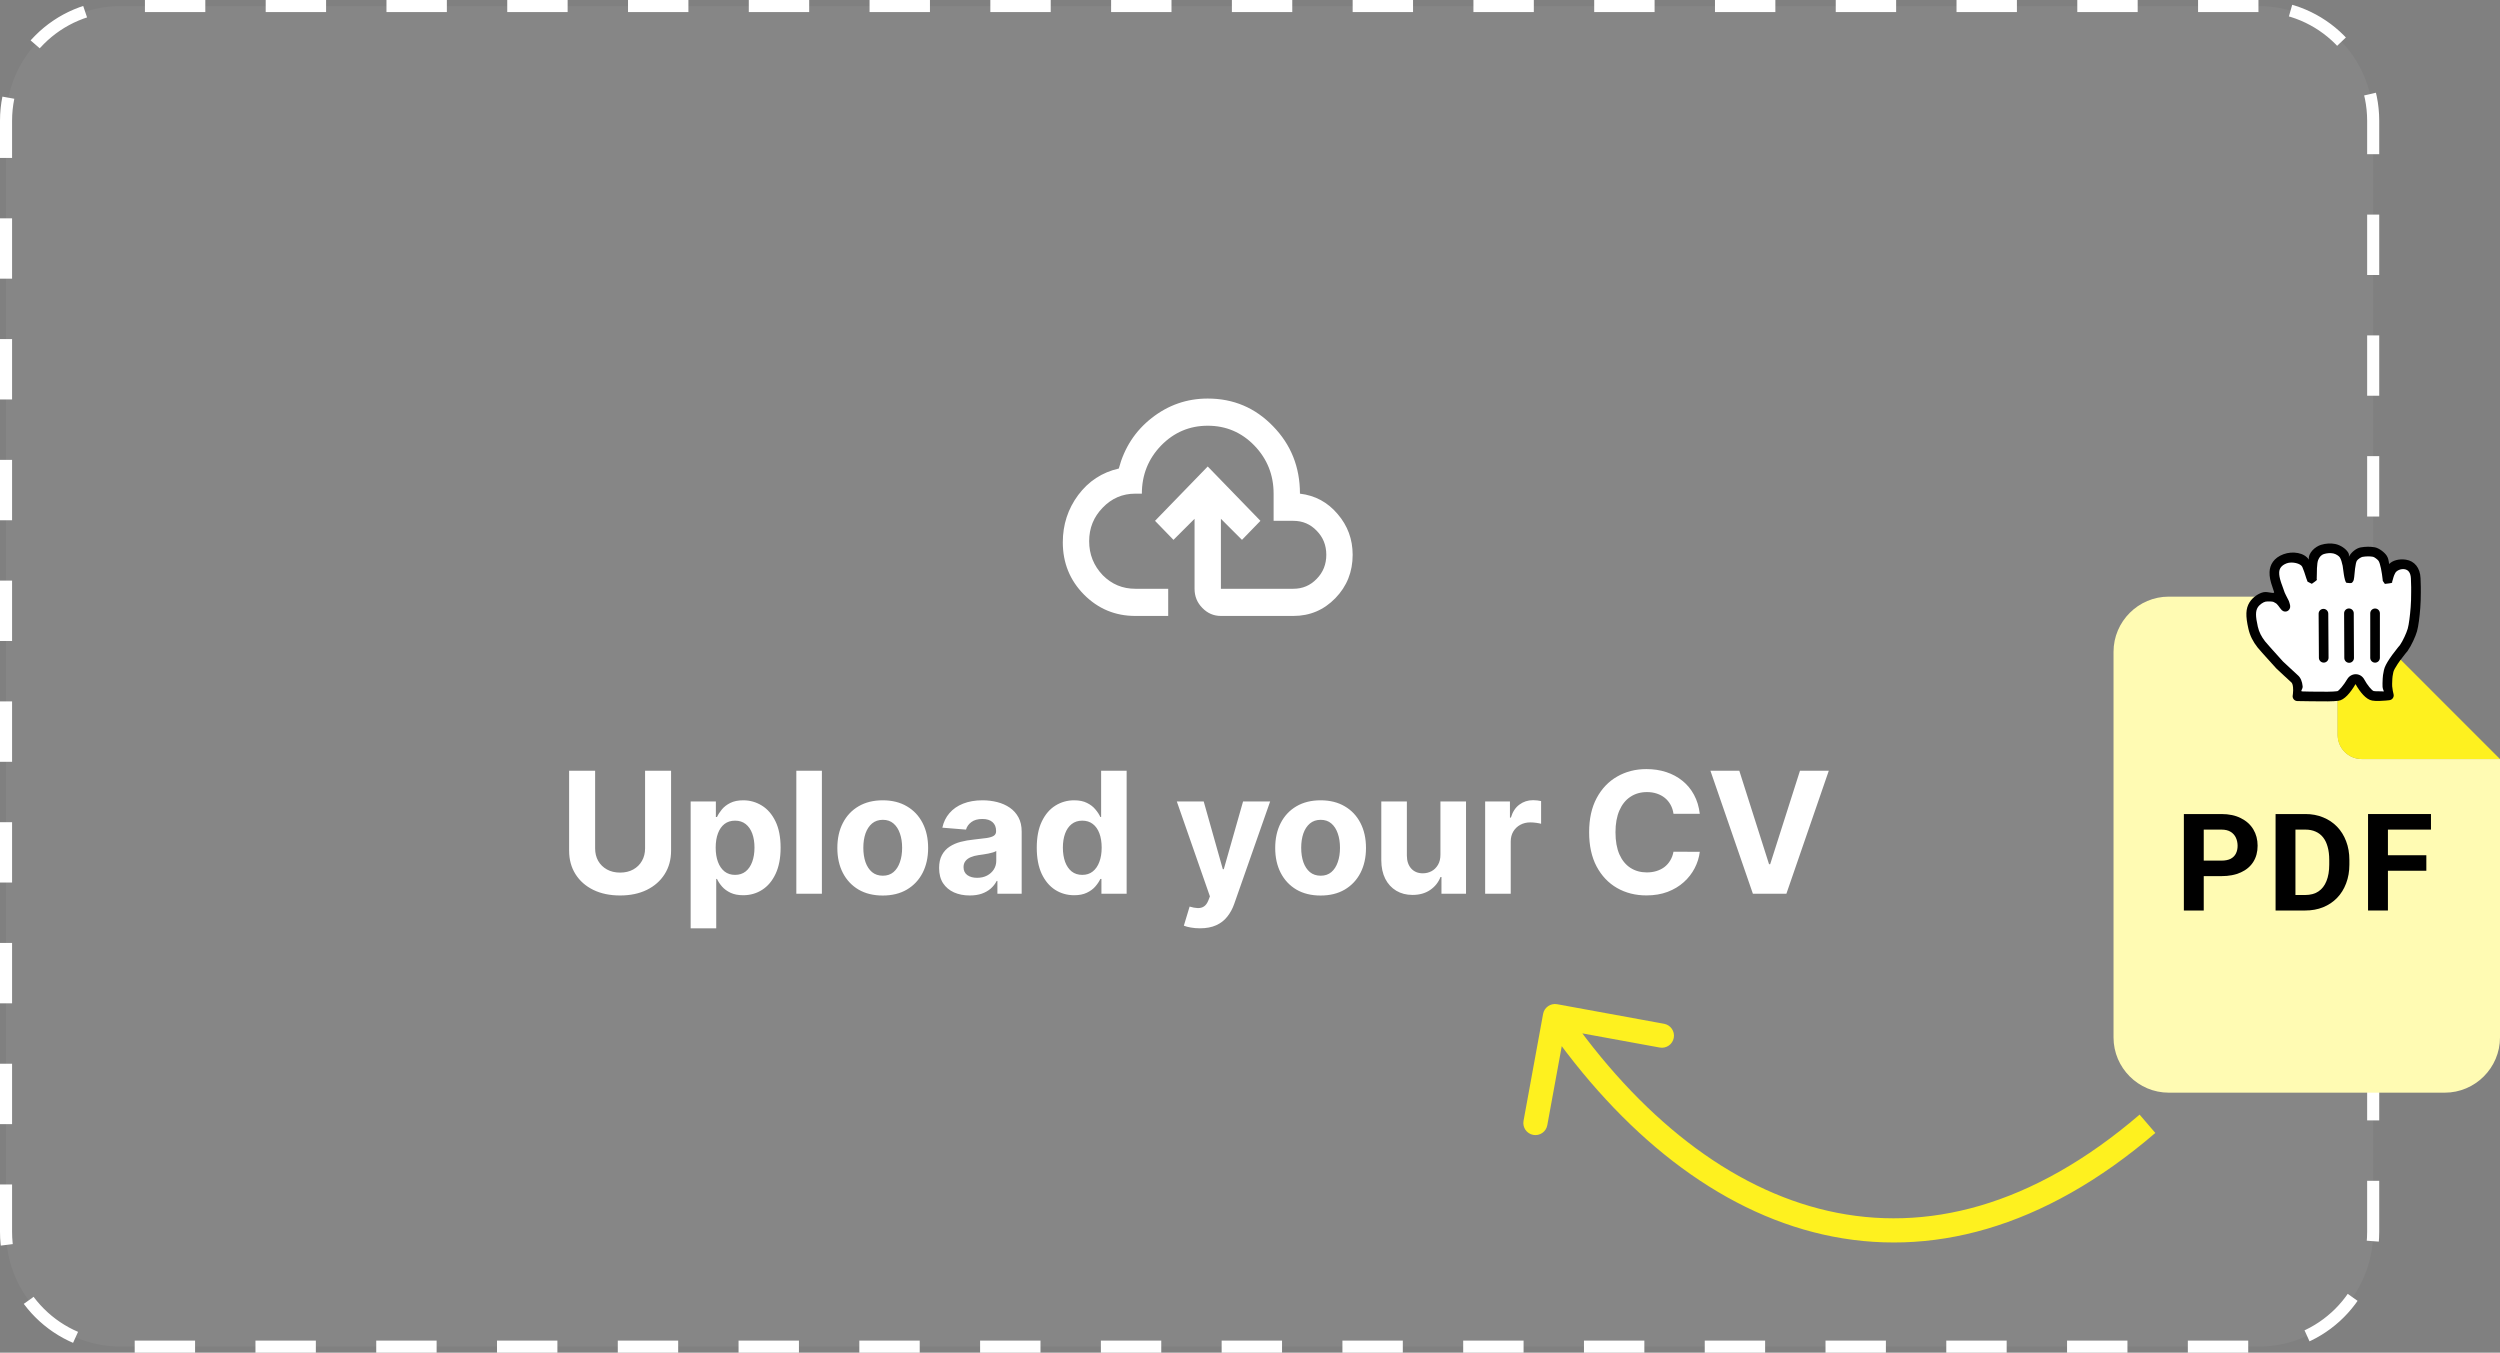
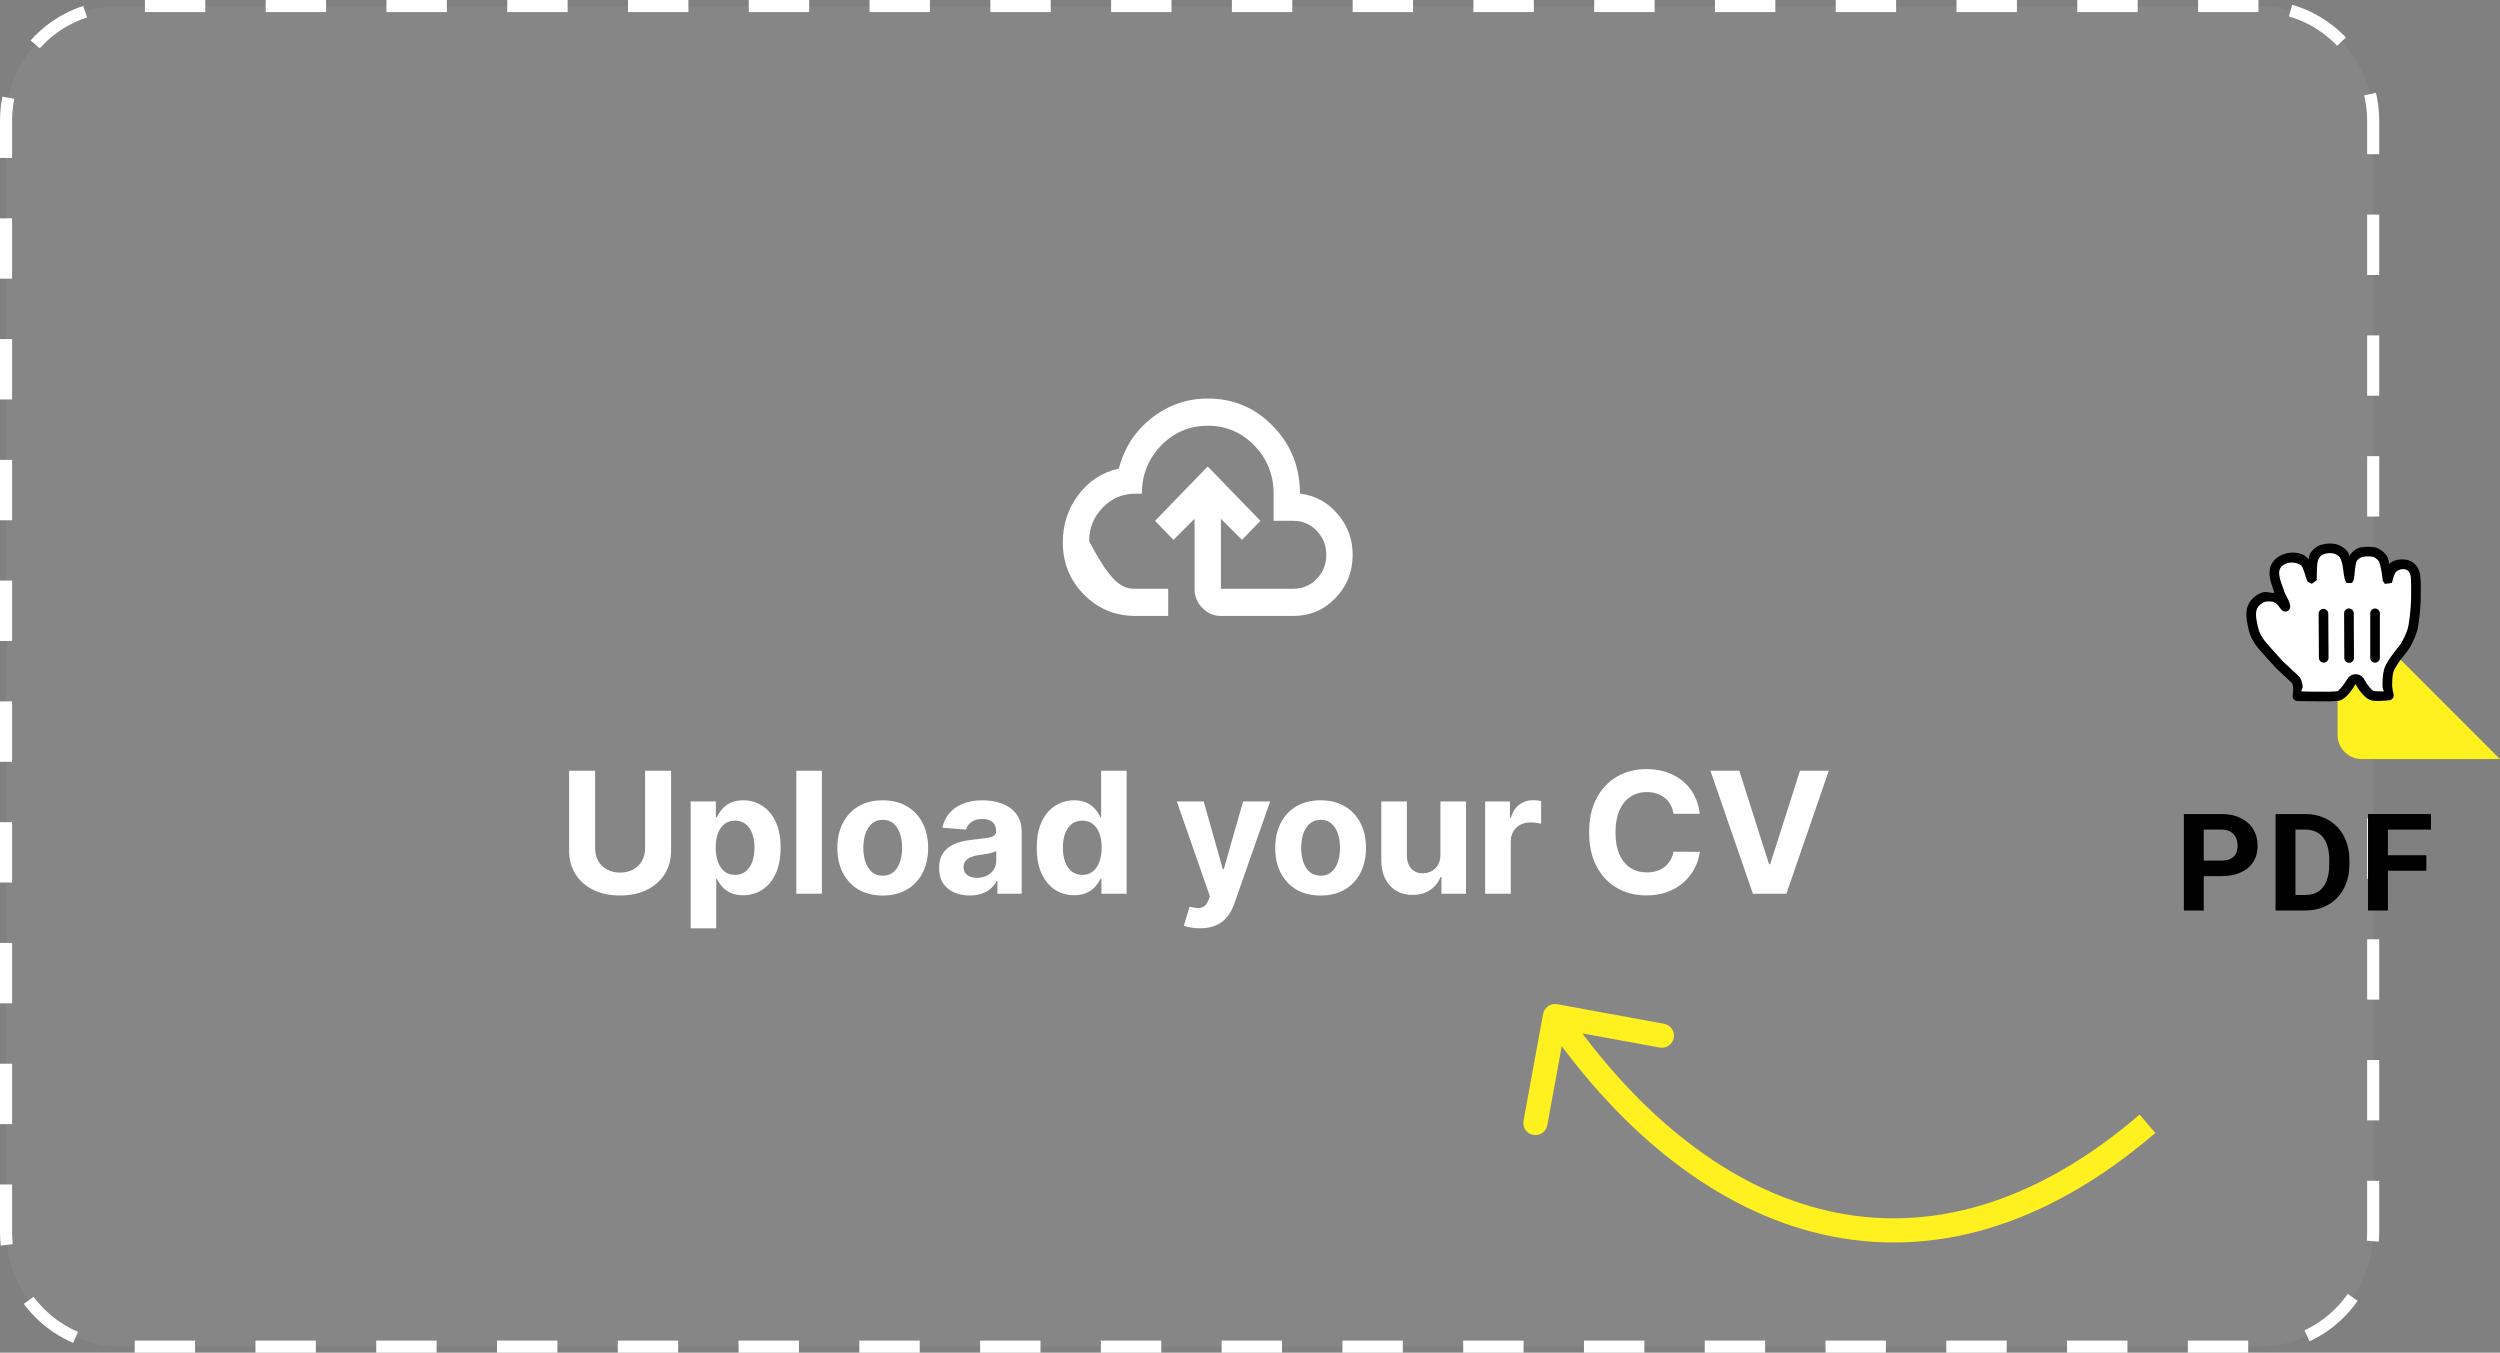
<svg xmlns="http://www.w3.org/2000/svg" width="207" height="112" viewBox="0 0 207 112" fill="none">
  <rect x="0" y="0" width="207" height="112" fill="#808080" stroke="none" />
  <g clip-path="url(#clip0_4553_17082)">
    <path d="M187 0.5H10C4.753 0.5 0.5 4.753 0.5 10V102C0.5 107.247 4.753 111.5 10 111.5H187C192.247 111.5 196.5 107.247 196.5 102V10C196.5 4.753 192.247 0.5 187 0.5Z" fill="white" fill-opacity="0.05" stroke="white" stroke-dasharray="5 5" />
    <path d="M53.412 63.819H55.565V70.431C55.565 71.174 55.387 71.823 55.033 72.38C54.681 72.937 54.189 73.371 53.556 73.683C52.923 73.991 52.186 74.145 51.344 74.145C50.499 74.145 49.76 73.991 49.127 73.683C48.493 73.371 48.001 72.937 47.65 72.38C47.299 71.823 47.123 71.174 47.123 70.431V63.819H49.276V70.247C49.276 70.635 49.36 70.98 49.529 71.281C49.702 71.583 49.944 71.82 50.255 71.992C50.567 72.165 50.93 72.251 51.344 72.251C51.761 72.251 52.124 72.165 52.433 71.992C52.744 71.82 52.984 71.583 53.154 71.281C53.326 70.98 53.412 70.635 53.412 70.247V63.819ZM57.186 76.864V66.364H59.274V67.647H59.369C59.462 67.442 59.596 67.233 59.771 67.021C59.95 66.805 60.182 66.626 60.467 66.484C60.756 66.338 61.114 66.265 61.541 66.265C62.098 66.265 62.612 66.411 63.082 66.702C63.553 66.991 63.929 67.427 64.211 68.01C64.493 68.59 64.634 69.317 64.634 70.192C64.634 71.044 64.496 71.763 64.221 72.35C63.949 72.933 63.578 73.376 63.107 73.677C62.64 73.976 62.116 74.125 61.536 74.125C61.125 74.125 60.776 74.057 60.487 73.921C60.202 73.785 59.969 73.615 59.786 73.409C59.604 73.2 59.465 72.99 59.369 72.778H59.304V76.864H57.186ZM59.259 70.183C59.259 70.637 59.322 71.033 59.448 71.371C59.574 71.709 59.756 71.972 59.995 72.161C60.234 72.347 60.524 72.44 60.865 72.44C61.21 72.44 61.502 72.345 61.74 72.156C61.979 71.964 62.159 71.699 62.282 71.361C62.408 71.019 62.471 70.627 62.471 70.183C62.471 69.742 62.41 69.354 62.287 69.019C62.164 68.684 61.984 68.423 61.745 68.234C61.506 68.045 61.213 67.95 60.865 67.95C60.52 67.95 60.229 68.041 59.99 68.224C59.755 68.406 59.574 68.665 59.448 68.999C59.322 69.334 59.259 69.728 59.259 70.183ZM68.053 63.819V74.001H65.936V63.819H68.053ZM73.09 74.15C72.318 74.15 71.65 73.986 71.087 73.658C70.527 73.326 70.094 72.865 69.789 72.276C69.484 71.682 69.332 70.995 69.332 70.212C69.332 69.424 69.484 68.734 69.789 68.144C70.094 67.551 70.527 67.09 71.087 66.762C71.65 66.431 72.318 66.265 73.09 66.265C73.862 66.265 74.529 66.431 75.089 66.762C75.652 67.09 76.086 67.551 76.391 68.144C76.696 68.734 76.849 69.424 76.849 70.212C76.849 70.995 76.696 71.682 76.391 72.276C76.086 72.865 75.652 73.326 75.089 73.658C74.529 73.986 73.862 74.15 73.09 74.15ZM73.1 72.509C73.452 72.509 73.745 72.41 73.98 72.211C74.216 72.009 74.393 71.734 74.512 71.386C74.635 71.038 74.696 70.642 74.696 70.197C74.696 69.753 74.635 69.357 74.512 69.009C74.393 68.661 74.216 68.386 73.98 68.184C73.745 67.982 73.452 67.881 73.1 67.881C72.746 67.881 72.447 67.982 72.205 68.184C71.967 68.386 71.786 68.661 71.663 69.009C71.544 69.357 71.484 69.753 71.484 70.197C71.484 70.642 71.544 71.038 71.663 71.386C71.786 71.734 71.967 72.009 72.205 72.211C72.447 72.41 72.746 72.509 73.1 72.509ZM80.293 74.145C79.806 74.145 79.372 74.06 78.991 73.891C78.61 73.719 78.308 73.465 78.086 73.131C77.867 72.793 77.758 72.372 77.758 71.868C77.758 71.444 77.836 71.087 77.992 70.799C78.147 70.511 78.36 70.279 78.628 70.103C78.897 69.927 79.201 69.795 79.543 69.705C79.887 69.616 80.249 69.553 80.626 69.516C81.071 69.47 81.429 69.427 81.7 69.387C81.972 69.344 82.169 69.281 82.292 69.198C82.415 69.115 82.476 68.993 82.476 68.83V68.8C82.476 68.486 82.376 68.242 82.178 68.07C81.982 67.897 81.704 67.811 81.342 67.811C80.961 67.811 80.658 67.896 80.433 68.065C80.207 68.23 80.058 68.439 79.985 68.691L78.026 68.532C78.126 68.068 78.321 67.667 78.613 67.329C78.905 66.987 79.281 66.726 79.742 66.543C80.206 66.358 80.743 66.265 81.352 66.265C81.777 66.265 82.183 66.315 82.57 66.414C82.962 66.513 83.308 66.668 83.61 66.876C83.915 67.085 84.155 67.354 84.331 67.682C84.506 68.007 84.594 68.396 84.594 68.85V74.001H82.585V72.942H82.526C82.403 73.18 82.239 73.391 82.034 73.573C81.828 73.752 81.581 73.893 81.293 73.996C81.004 74.095 80.671 74.145 80.293 74.145ZM80.9 72.683C81.212 72.683 81.487 72.622 81.725 72.499C81.964 72.373 82.151 72.204 82.287 71.992C82.423 71.78 82.491 71.54 82.491 71.271V70.461C82.425 70.504 82.334 70.544 82.218 70.58C82.105 70.613 81.977 70.645 81.835 70.675C81.692 70.701 81.55 70.726 81.407 70.749C81.265 70.769 81.135 70.787 81.019 70.804C80.771 70.84 80.554 70.898 80.368 70.978C80.182 71.058 80.038 71.165 79.936 71.301C79.833 71.434 79.781 71.599 79.781 71.798C79.781 72.087 79.886 72.307 80.095 72.46C80.307 72.609 80.575 72.683 80.9 72.683ZM88.941 74.125C88.361 74.125 87.836 73.976 87.365 73.677C86.898 73.376 86.526 72.933 86.251 72.35C85.98 71.763 85.844 71.044 85.844 70.192C85.844 69.317 85.985 68.59 86.266 68.01C86.548 67.427 86.922 66.991 87.39 66.702C87.86 66.411 88.376 66.265 88.936 66.265C89.364 66.265 89.72 66.338 90.005 66.484C90.293 66.626 90.525 66.805 90.701 67.021C90.88 67.233 91.016 67.442 91.109 67.647H91.173V63.819H93.286V74.001H91.198V72.778H91.109C91.009 72.99 90.868 73.2 90.686 73.409C90.507 73.615 90.273 73.785 89.985 73.921C89.7 74.057 89.352 74.125 88.941 74.125ZM89.612 72.44C89.954 72.44 90.242 72.347 90.477 72.161C90.716 71.972 90.898 71.709 91.024 71.371C91.153 71.033 91.218 70.637 91.218 70.183C91.218 69.728 91.155 69.334 91.029 68.999C90.903 68.665 90.721 68.406 90.482 68.224C90.243 68.041 89.954 67.95 89.612 67.95C89.264 67.95 88.971 68.045 88.732 68.234C88.493 68.423 88.313 68.684 88.19 69.019C88.068 69.354 88.006 69.742 88.006 70.183C88.006 70.627 88.068 71.019 88.19 71.361C88.316 71.699 88.497 71.964 88.732 72.156C88.971 72.345 89.264 72.44 89.612 72.44ZM99.355 76.864C99.087 76.864 98.835 76.843 98.6 76.8C98.367 76.76 98.175 76.709 98.023 76.646L98.5 75.065C98.749 75.141 98.972 75.182 99.171 75.189C99.373 75.195 99.547 75.149 99.693 75.05C99.842 74.95 99.963 74.781 100.057 74.543L100.181 74.219L97.441 66.364H99.668L101.25 71.972H101.329L102.925 66.364H105.167L102.199 74.826C102.057 75.237 101.863 75.595 101.618 75.9C101.376 76.208 101.069 76.445 100.698 76.611C100.327 76.78 99.879 76.864 99.355 76.864ZM109.345 74.15C108.573 74.15 107.905 73.986 107.342 73.658C106.782 73.326 106.349 72.865 106.044 72.276C105.739 71.682 105.587 70.995 105.587 70.212C105.587 69.424 105.739 68.734 106.044 68.144C106.349 67.551 106.782 67.09 107.342 66.762C107.905 66.431 108.573 66.265 109.345 66.265C110.118 66.265 110.784 66.431 111.344 66.762C111.907 67.09 112.342 67.551 112.646 68.144C112.951 68.734 113.104 69.424 113.104 70.212C113.104 70.995 112.951 71.682 112.646 72.276C112.342 72.865 111.907 73.326 111.344 73.658C110.784 73.986 110.118 74.15 109.345 74.15ZM109.355 72.509C109.707 72.509 110 72.41 110.235 72.211C110.471 72.009 110.648 71.734 110.767 71.386C110.89 71.038 110.951 70.642 110.951 70.197C110.951 69.753 110.89 69.357 110.767 69.009C110.648 68.661 110.471 68.386 110.235 68.184C110 67.982 109.707 67.881 109.355 67.881C109.001 67.881 108.702 67.982 108.46 68.184C108.222 68.386 108.041 68.661 107.918 69.009C107.799 69.357 107.739 69.753 107.739 70.197C107.739 70.642 107.799 71.038 107.918 71.386C108.041 71.734 108.222 72.009 108.46 72.211C108.702 72.41 109.001 72.509 109.355 72.509ZM119.268 70.749V66.364H121.386V74.001H119.353V72.614H119.273C119.101 73.061 118.814 73.421 118.413 73.692C118.015 73.964 117.53 74.1 116.956 74.1C116.446 74.1 115.997 73.984 115.609 73.752C115.221 73.52 114.918 73.19 114.699 72.763C114.484 72.335 114.374 71.823 114.371 71.227V66.364H116.489V70.849C116.492 71.299 116.613 71.656 116.852 71.918C117.09 72.179 117.41 72.31 117.811 72.31C118.067 72.31 118.305 72.252 118.527 72.136C118.749 72.017 118.928 71.841 119.064 71.609C119.203 71.377 119.271 71.091 119.268 70.749ZM122.97 74.001V66.364H125.023V67.697H125.103C125.242 67.223 125.476 66.865 125.804 66.623C126.132 66.378 126.51 66.255 126.937 66.255C127.043 66.255 127.158 66.262 127.28 66.275C127.403 66.288 127.511 66.306 127.603 66.329V68.209C127.504 68.179 127.367 68.153 127.191 68.129C127.015 68.106 126.854 68.094 126.709 68.094C126.397 68.094 126.119 68.162 125.873 68.298C125.631 68.431 125.439 68.617 125.297 68.855C125.157 69.094 125.088 69.369 125.088 69.68V74.001H122.97ZM140.742 67.383H138.565C138.525 67.102 138.444 66.852 138.321 66.633C138.198 66.411 138.041 66.222 137.849 66.066C137.656 65.91 137.434 65.791 137.182 65.708C136.934 65.625 136.664 65.584 136.372 65.584C135.845 65.584 135.386 65.715 134.995 65.977C134.604 66.235 134.301 66.613 134.085 67.11C133.87 67.604 133.762 68.204 133.762 68.91C133.762 69.636 133.87 70.246 134.085 70.739C134.304 71.233 134.609 71.606 135 71.858C135.391 72.11 135.843 72.236 136.357 72.236C136.646 72.236 136.912 72.198 137.158 72.121C137.406 72.045 137.627 71.934 137.819 71.788C138.011 71.639 138.17 71.459 138.296 71.246C138.425 71.034 138.515 70.792 138.565 70.521L140.742 70.531C140.686 70.998 140.545 71.449 140.32 71.883C140.098 72.314 139.798 72.7 139.42 73.041C139.045 73.379 138.598 73.648 138.077 73.847C137.56 74.042 136.975 74.14 136.322 74.14C135.414 74.14 134.602 73.934 133.886 73.523C133.174 73.112 132.61 72.517 132.196 71.739C131.785 70.96 131.58 70.017 131.58 68.91C131.58 67.799 131.788 66.855 132.206 66.076C132.624 65.297 133.19 64.704 133.906 64.296C134.622 63.885 135.428 63.68 136.322 63.68C136.912 63.68 137.459 63.763 137.963 63.928C138.47 64.094 138.919 64.336 139.31 64.654C139.701 64.969 140.02 65.355 140.265 65.812C140.513 66.27 140.673 66.794 140.742 67.383ZM144.015 63.819L146.476 71.555H146.571L149.037 63.819H151.423L147.913 74.001H145.139L141.624 63.819H144.015Z" fill="white" />
-     <path d="M175 53.974C175 51.459 177.057 49.402 179.571 49.402H193.56V60.849C193.56 61.954 194.456 62.849 195.56 62.849H207V85.902C207 88.416 204.943 90.473 202.429 90.473H179.571C177.057 90.473 175 88.416 175 85.902V53.974Z" fill="#FFFBB3" />
    <path d="M195.551 62.851H207L193.551 49.402V60.851C193.551 61.956 194.446 62.851 195.551 62.851Z" fill="#FEF11F" />
    <path d="M183.935 72.543H181.899V71.259H183.935C184.249 71.259 184.505 71.208 184.703 71.105C184.9 70.999 185.045 70.853 185.136 70.666C185.228 70.48 185.273 70.269 185.273 70.035C185.273 69.798 185.228 69.576 185.136 69.372C185.045 69.167 184.9 69.002 184.703 68.878C184.505 68.754 184.249 68.691 183.935 68.691H182.47V75.39H180.824V67.402H183.935C184.56 67.402 185.096 67.516 185.542 67.742C185.992 67.966 186.336 68.275 186.573 68.669C186.811 69.064 186.93 69.516 186.93 70.025C186.93 70.54 186.811 70.986 186.573 71.363C186.336 71.74 185.992 72.031 185.542 72.235C185.096 72.44 184.56 72.543 183.935 72.543Z" fill="black" />
    <path d="M190.87 75.39H189.131L189.142 74.106H190.87C191.301 74.106 191.665 74.009 191.961 73.815C192.258 73.618 192.481 73.331 192.631 72.954C192.784 72.577 192.861 72.122 192.861 71.588V71.198C192.861 70.789 192.817 70.429 192.729 70.118C192.645 69.807 192.519 69.545 192.351 69.333C192.183 69.121 191.976 68.962 191.731 68.856C191.486 68.746 191.204 68.691 190.886 68.691H189.098V67.402H190.886C191.42 67.402 191.908 67.494 192.351 67.677C192.797 67.856 193.183 68.114 193.508 68.45C193.834 68.787 194.084 69.189 194.26 69.657C194.439 70.121 194.529 70.639 194.529 71.209V71.588C194.529 72.155 194.439 72.672 194.26 73.14C194.084 73.609 193.834 74.011 193.508 74.347C193.187 74.68 192.801 74.938 192.351 75.121C191.905 75.3 191.411 75.39 190.87 75.39ZM190.063 67.402V75.39H188.418V67.402H190.063Z" fill="black" />
    <path d="M197.72 67.402V75.39H196.074V67.402H197.72ZM200.901 70.814V72.098H197.27V70.814H200.901ZM201.285 67.402V68.691H197.27V67.402H201.285Z" fill="black" />
    <path fill-rule="evenodd" clip-rule="evenodd" d="M189.066 45.892C188.274 46.187 187.941 46.759 187.919 47.363C187.905 47.761 187.99 48.137 188.165 48.627C188.138 48.55 188.268 48.939 188.294 49.025C188.348 49.206 187.776 48.963 187.427 49.033C187.04 49.109 186.524 49.442 186.255 49.883C185.94 50.4 185.924 50.995 186.168 52.065C186.301 52.648 186.557 53.139 186.925 53.606C187.088 53.813 187.534 54.295 187.567 54.338L188.472 55.34C188.632 55.485 188.746 55.592 189.085 55.914C189.42 56.232 189.58 56.38 189.728 56.506C189.79 56.558 189.843 56.697 189.863 56.904C189.881 57.074 189.875 57.264 189.854 57.446C189.847 57.51 189.84 57.555 189.836 57.577C189.791 57.821 189.977 58.046 190.225 58.048C190.455 58.05 190.635 58.053 191.101 58.061C191.202 58.063 191.202 58.063 191.303 58.065C192.548 58.086 193.171 58.081 193.624 58.024C194.108 57.963 194.611 57.373 195.038 56.643C195.403 57.294 195.91 57.928 196.422 58.009C196.583 58.035 196.779 58.044 197.007 58.039C197.178 58.035 197.359 58.024 197.542 58.007C197.678 57.995 197.786 57.983 197.851 57.975C198.092 57.943 198.249 57.707 198.185 57.473C198.171 57.422 198.149 57.329 198.126 57.212C198.1 57.076 198.081 56.944 198.072 56.822C198.067 56.746 198.066 56.678 198.069 56.618C198.076 56.514 198.078 56.455 198.081 56.319C198.082 56.271 198.082 56.271 198.084 56.228C198.089 56.083 198.108 55.946 198.17 55.648C198.197 55.52 198.327 55.273 198.533 54.967C198.593 54.876 198.66 54.781 198.731 54.684C198.867 54.497 199.013 54.309 199.159 54.129C199.246 54.021 199.314 53.941 199.351 53.897C199.667 53.445 200.004 52.705 200.128 52.272C200.247 51.855 200.344 51.073 200.399 50.336C200.431 49.91 200.443 49.565 200.443 49.025C200.443 48.921 200.443 48.921 200.443 48.837C200.443 48.719 200.443 48.719 200.443 48.616C200.442 48.449 200.437 48.283 200.421 47.876C200.388 47.01 199.913 46.449 199.212 46.341C198.617 46.249 198.085 46.428 197.851 46.678C197.77 46.764 197.855 46.382 197.621 46.014C197.446 45.739 196.989 45.386 196.64 45.318C196.282 45.248 195.856 45.256 195.466 45.325C195.124 45.386 194.735 45.684 194.537 46.014C194.405 46.234 194.578 46.008 194.437 45.765C194.243 45.43 193.79 45.131 193.357 45.042C192.988 44.966 192.566 44.995 192.185 45.11C191.724 45.248 191.101 45.765 191.174 46.341C190.808 45.765 189.842 45.604 189.066 45.892Z" fill="black" />
    <path fill-rule="evenodd" clip-rule="evenodd" d="M193.197 45.825C193.417 45.87 193.673 46.039 193.747 46.166C193.836 46.32 193.913 46.554 193.971 46.844C194.002 46.999 194.101 48.136 194.284 48.254C194.724 48.303 194.724 48.303 194.845 48.123C194.883 48.044 194.883 48.044 194.89 48.013C194.905 47.949 194.916 47.878 194.928 47.781L194.937 47.697V47.687L194.941 47.653C194.952 47.531 194.985 47.194 194.998 47.088C195.038 46.756 195.091 46.526 195.147 46.434C195.223 46.307 195.487 46.133 195.606 46.111C195.905 46.058 196.234 46.053 196.487 46.102C196.602 46.124 196.882 46.34 196.947 46.443C197.085 46.659 197.216 47.347 197.291 48.038C197.28 48.087 197.28 48.087 197.466 48.347C198.088 48.275 198.088 48.275 198.073 48.16C198.09 48.119 198.104 48.072 198.122 47.999C198.167 47.828 198.197 47.731 198.241 47.62C198.271 47.543 198.304 47.478 198.337 47.426C198.466 47.223 198.799 47.085 199.091 47.13C199.405 47.179 199.604 47.414 199.623 47.907C199.639 48.306 199.644 48.465 199.645 48.621L199.644 49.025C199.644 49.545 199.633 49.871 199.603 50.276C199.551 50.957 199.459 51.706 199.36 52.052C199.259 52.405 198.959 53.065 198.72 53.408C198.703 53.425 198.631 53.511 198.538 53.626C198.384 53.816 198.23 54.014 198.086 54.213C198.009 54.319 197.936 54.422 197.869 54.522C197.609 54.91 197.443 55.226 197.389 55.485C197.318 55.823 197.293 56.002 197.286 56.197C197.284 56.249 197.284 56.249 197.283 56.3C197.28 56.427 197.278 56.478 197.272 56.571C197.267 56.668 197.268 56.77 197.276 56.878C197.287 57.035 197.389 57.249 197.389 57.249C197.389 57.249 197.141 57.236 196.99 57.239C196.807 57.243 196.654 57.237 196.549 57.22C196.396 57.196 195.984 56.681 195.774 56.28C195.451 55.666 194.67 55.696 194.349 56.238C194.063 56.727 193.647 57.215 193.525 57.231C193.126 57.281 192.516 57.286 191.317 57.266C191.216 57.264 190.827 57.252 190.629 57.249C190.431 57.246 190.683 57.058 190.659 56.824C190.619 56.43 190.498 56.109 190.245 55.896C190.114 55.785 189.959 55.641 189.643 55.34C189.288 55.003 189.171 54.895 189.032 54.772L188.178 53.823C188.136 53.768 187.69 53.285 187.553 53.111C187.254 52.731 187.051 52.344 186.947 51.887C186.746 51.001 186.756 50.597 186.938 50.299C187.085 50.058 187.405 49.852 187.584 49.817C187.767 49.78 188.171 49.799 188.246 49.84C188.352 49.898 188.388 49.918 188.421 49.937C188.459 49.96 188.484 49.978 188.508 49.998C188.544 50.03 188.585 50.075 188.64 50.148C188.679 50.199 188.723 50.26 188.792 50.353C188.856 50.441 188.89 50.482 188.934 50.523C189.233 50.796 189.663 50.557 189.627 50.175C189.621 50.111 189.604 50.04 189.569 49.923C189.523 49.763 189.574 49.867 189.292 49.319C189.199 49.139 189.143 49.012 189.107 48.888L189.07 48.779C189.029 48.662 188.968 48.493 188.936 48.404L188.914 48.346L188.916 48.355L188.853 48.166C188.754 47.859 188.71 47.618 188.718 47.391C188.729 47.085 188.889 46.81 189.344 46.641C189.772 46.483 190.493 46.642 190.629 46.938C190.675 47.038 190.724 47.164 190.777 47.316L190.819 47.44C190.878 47.619 190.963 47.882 190.967 47.896C190.996 47.985 191.017 48.044 191.041 48.093C191.043 48.16 191.043 48.16 191.418 48.34C191.863 48.029 191.863 48.029 191.823 47.94C191.829 47.846 191.831 47.755 191.834 47.542C191.836 47.293 191.838 47.189 191.844 47.053C191.858 46.738 191.891 46.508 191.943 46.372C192.041 46.119 192.213 45.935 192.415 45.875C192.676 45.796 192.964 45.777 193.197 45.825ZM194.49 50.381C194.269 50.382 194.091 50.562 194.092 50.783L194.109 54.483C194.11 54.703 194.29 54.882 194.51 54.88C194.731 54.88 194.909 54.7 194.908 54.479L194.891 50.779C194.89 50.558 194.71 50.38 194.49 50.381ZM196.656 50.384C196.435 50.384 196.256 50.563 196.256 50.783V54.468C196.256 54.689 196.435 54.868 196.656 54.868C196.877 54.868 197.055 54.689 197.055 54.468V50.783C197.055 50.563 196.877 50.384 196.656 50.384ZM192.379 50.415C192.159 50.416 191.981 50.596 191.982 50.817L192.005 54.467C192.006 54.688 192.186 54.865 192.407 54.864C192.627 54.863 192.805 54.683 192.804 54.462L192.781 50.812C192.78 50.591 192.6 50.414 192.379 50.415Z" fill="white" />
    <path d="M127.768 83.953C127.868 83.41 128.389 83.05 128.932 83.149L137.785 84.769C138.328 84.868 138.688 85.389 138.589 85.933C138.489 86.476 137.968 86.836 137.425 86.736L129.556 85.297L128.116 93.166C128.017 93.709 127.496 94.069 126.952 93.97C126.409 93.87 126.049 93.349 126.149 92.806L127.768 83.953ZM178.462 93.809C169.179 101.775 159.729 104.213 150.935 102.216C142.184 100.228 134.277 93.891 127.929 84.701L129.575 83.565C135.747 92.501 143.276 98.425 151.378 100.265C159.437 102.096 168.257 99.93 177.159 92.291L178.462 93.809Z" fill="#FEF11F" />
-     <path d="M94 51C92.342 51 90.927 50.411 89.756 49.234C88.585 48.049 88 46.605 88 44.903C88 43.44 88.425 42.135 89.276 40.987C90.135 39.84 91.254 39.109 92.636 38.794C93.094 37.069 94.004 35.674 95.364 34.609C96.731 33.536 98.276 33 100 33C102.131 33 103.935 33.765 105.411 35.295C106.895 36.818 107.636 38.678 107.636 40.875C108.895 41.025 109.935 41.587 110.756 42.562C111.585 43.523 112 44.648 112 45.938C112 47.347 111.524 48.544 110.571 49.526C109.618 50.509 108.458 51 107.091 51H101.091C100.495 51 99.982 50.779 99.553 50.336C99.124 49.901 98.909 49.373 98.909 48.75V42.956L97.164 44.7L95.636 43.125L100 38.625L104.364 43.125L102.836 44.7L101.091 42.956V48.75H107.091C107.855 48.75 108.498 48.476 109.022 47.929C109.553 47.389 109.818 46.725 109.818 45.938C109.818 45.15 109.553 44.486 109.022 43.946C108.498 43.399 107.855 43.125 107.091 43.125H105.455V40.875C105.455 39.322 104.924 37.995 103.862 36.892C102.8 35.797 101.513 35.25 100 35.25C98.495 35.25 97.207 35.797 96.138 36.892C95.076 37.995 94.546 39.322 94.546 40.875H94C92.945 40.875 92.047 41.261 91.305 42.034C90.556 42.799 90.182 43.725 90.182 44.812C90.182 45.9 90.556 46.837 91.305 47.625C92.047 48.375 92.945 48.75 94 48.75H96.727V51" fill="white" />
+     <path d="M94 51C92.342 51 90.927 50.411 89.756 49.234C88.585 48.049 88 46.605 88 44.903C88 43.44 88.425 42.135 89.276 40.987C90.135 39.84 91.254 39.109 92.636 38.794C93.094 37.069 94.004 35.674 95.364 34.609C96.731 33.536 98.276 33 100 33C102.131 33 103.935 33.765 105.411 35.295C106.895 36.818 107.636 38.678 107.636 40.875C108.895 41.025 109.935 41.587 110.756 42.562C111.585 43.523 112 44.648 112 45.938C112 47.347 111.524 48.544 110.571 49.526C109.618 50.509 108.458 51 107.091 51H101.091C100.495 51 99.982 50.779 99.553 50.336C99.124 49.901 98.909 49.373 98.909 48.75V42.956L97.164 44.7L95.636 43.125L100 38.625L104.364 43.125L102.836 44.7L101.091 42.956V48.75H107.091C107.855 48.75 108.498 48.476 109.022 47.929C109.553 47.389 109.818 46.725 109.818 45.938C109.818 45.15 109.553 44.486 109.022 43.946C108.498 43.399 107.855 43.125 107.091 43.125H105.455V40.875C105.455 39.322 104.924 37.995 103.862 36.892C102.8 35.797 101.513 35.25 100 35.25C98.495 35.25 97.207 35.797 96.138 36.892C95.076 37.995 94.546 39.322 94.546 40.875H94C92.945 40.875 92.047 41.261 91.305 42.034C90.556 42.799 90.182 43.725 90.182 44.812C92.047 48.375 92.945 48.75 94 48.75H96.727V51" fill="white" />
  </g>
  <defs>
    <clipPath id="clip0_4553_17082">
      <rect width="207" height="112" fill="white" />
    </clipPath>
  </defs>
</svg>